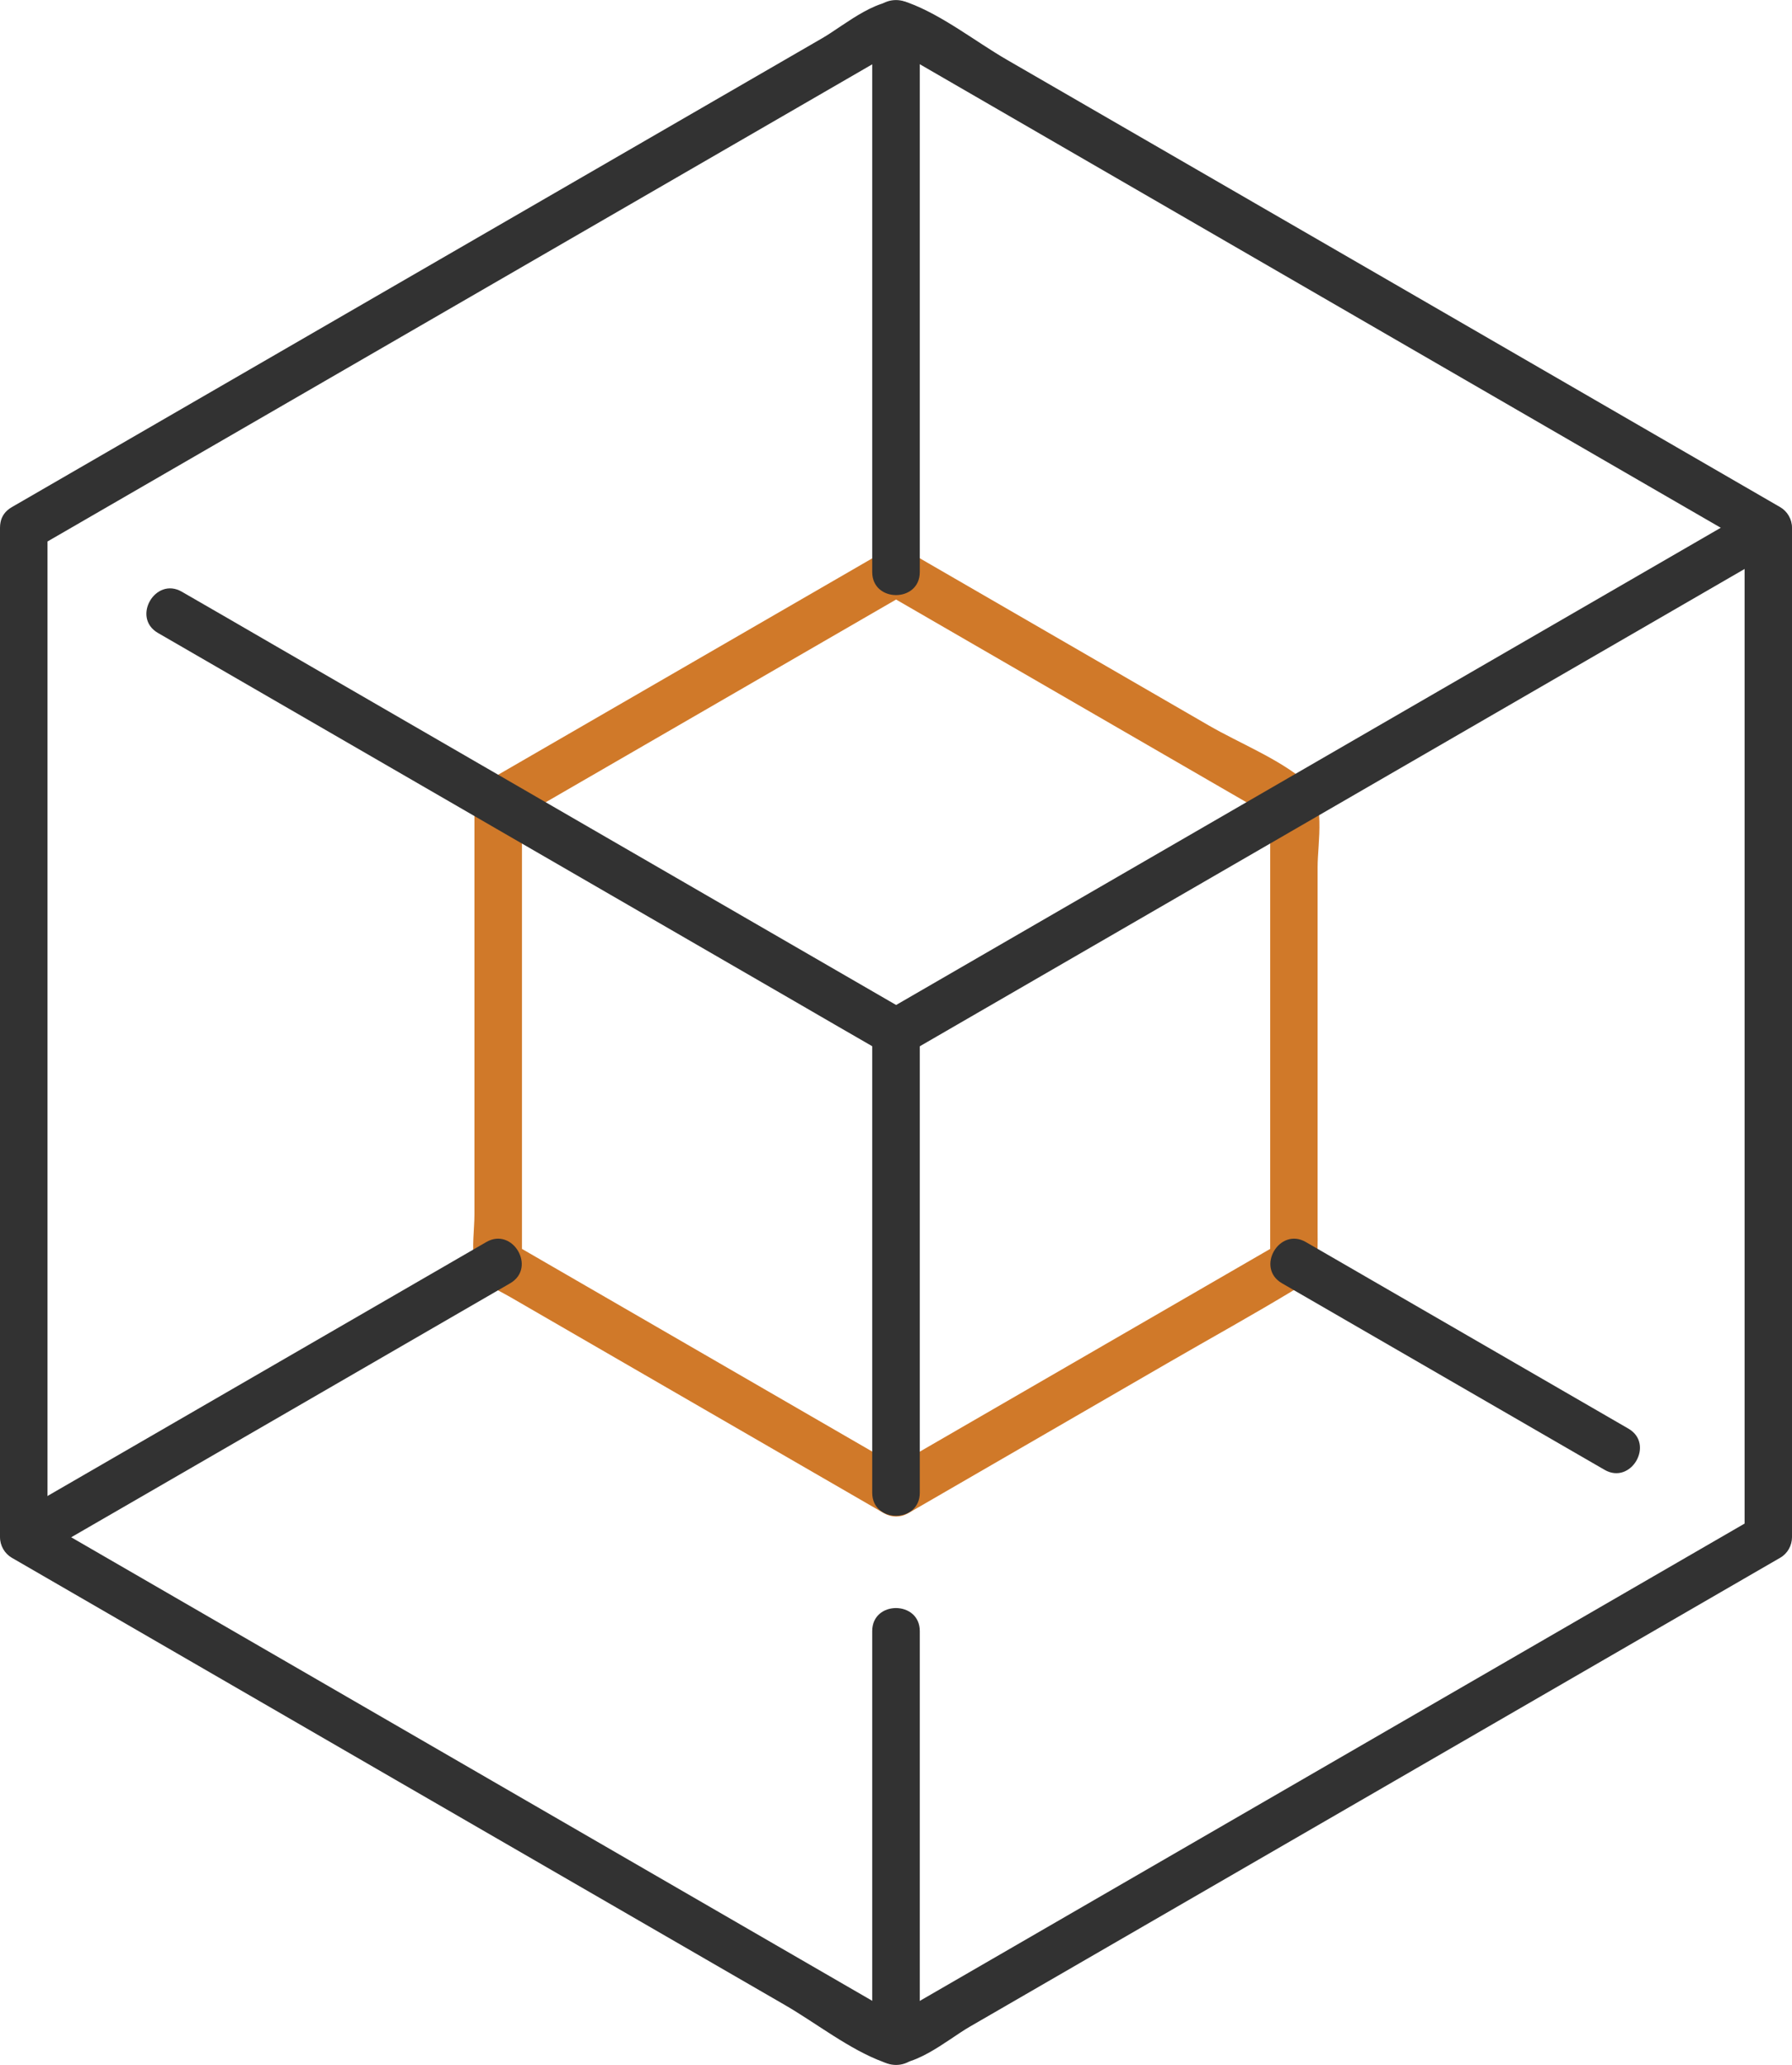
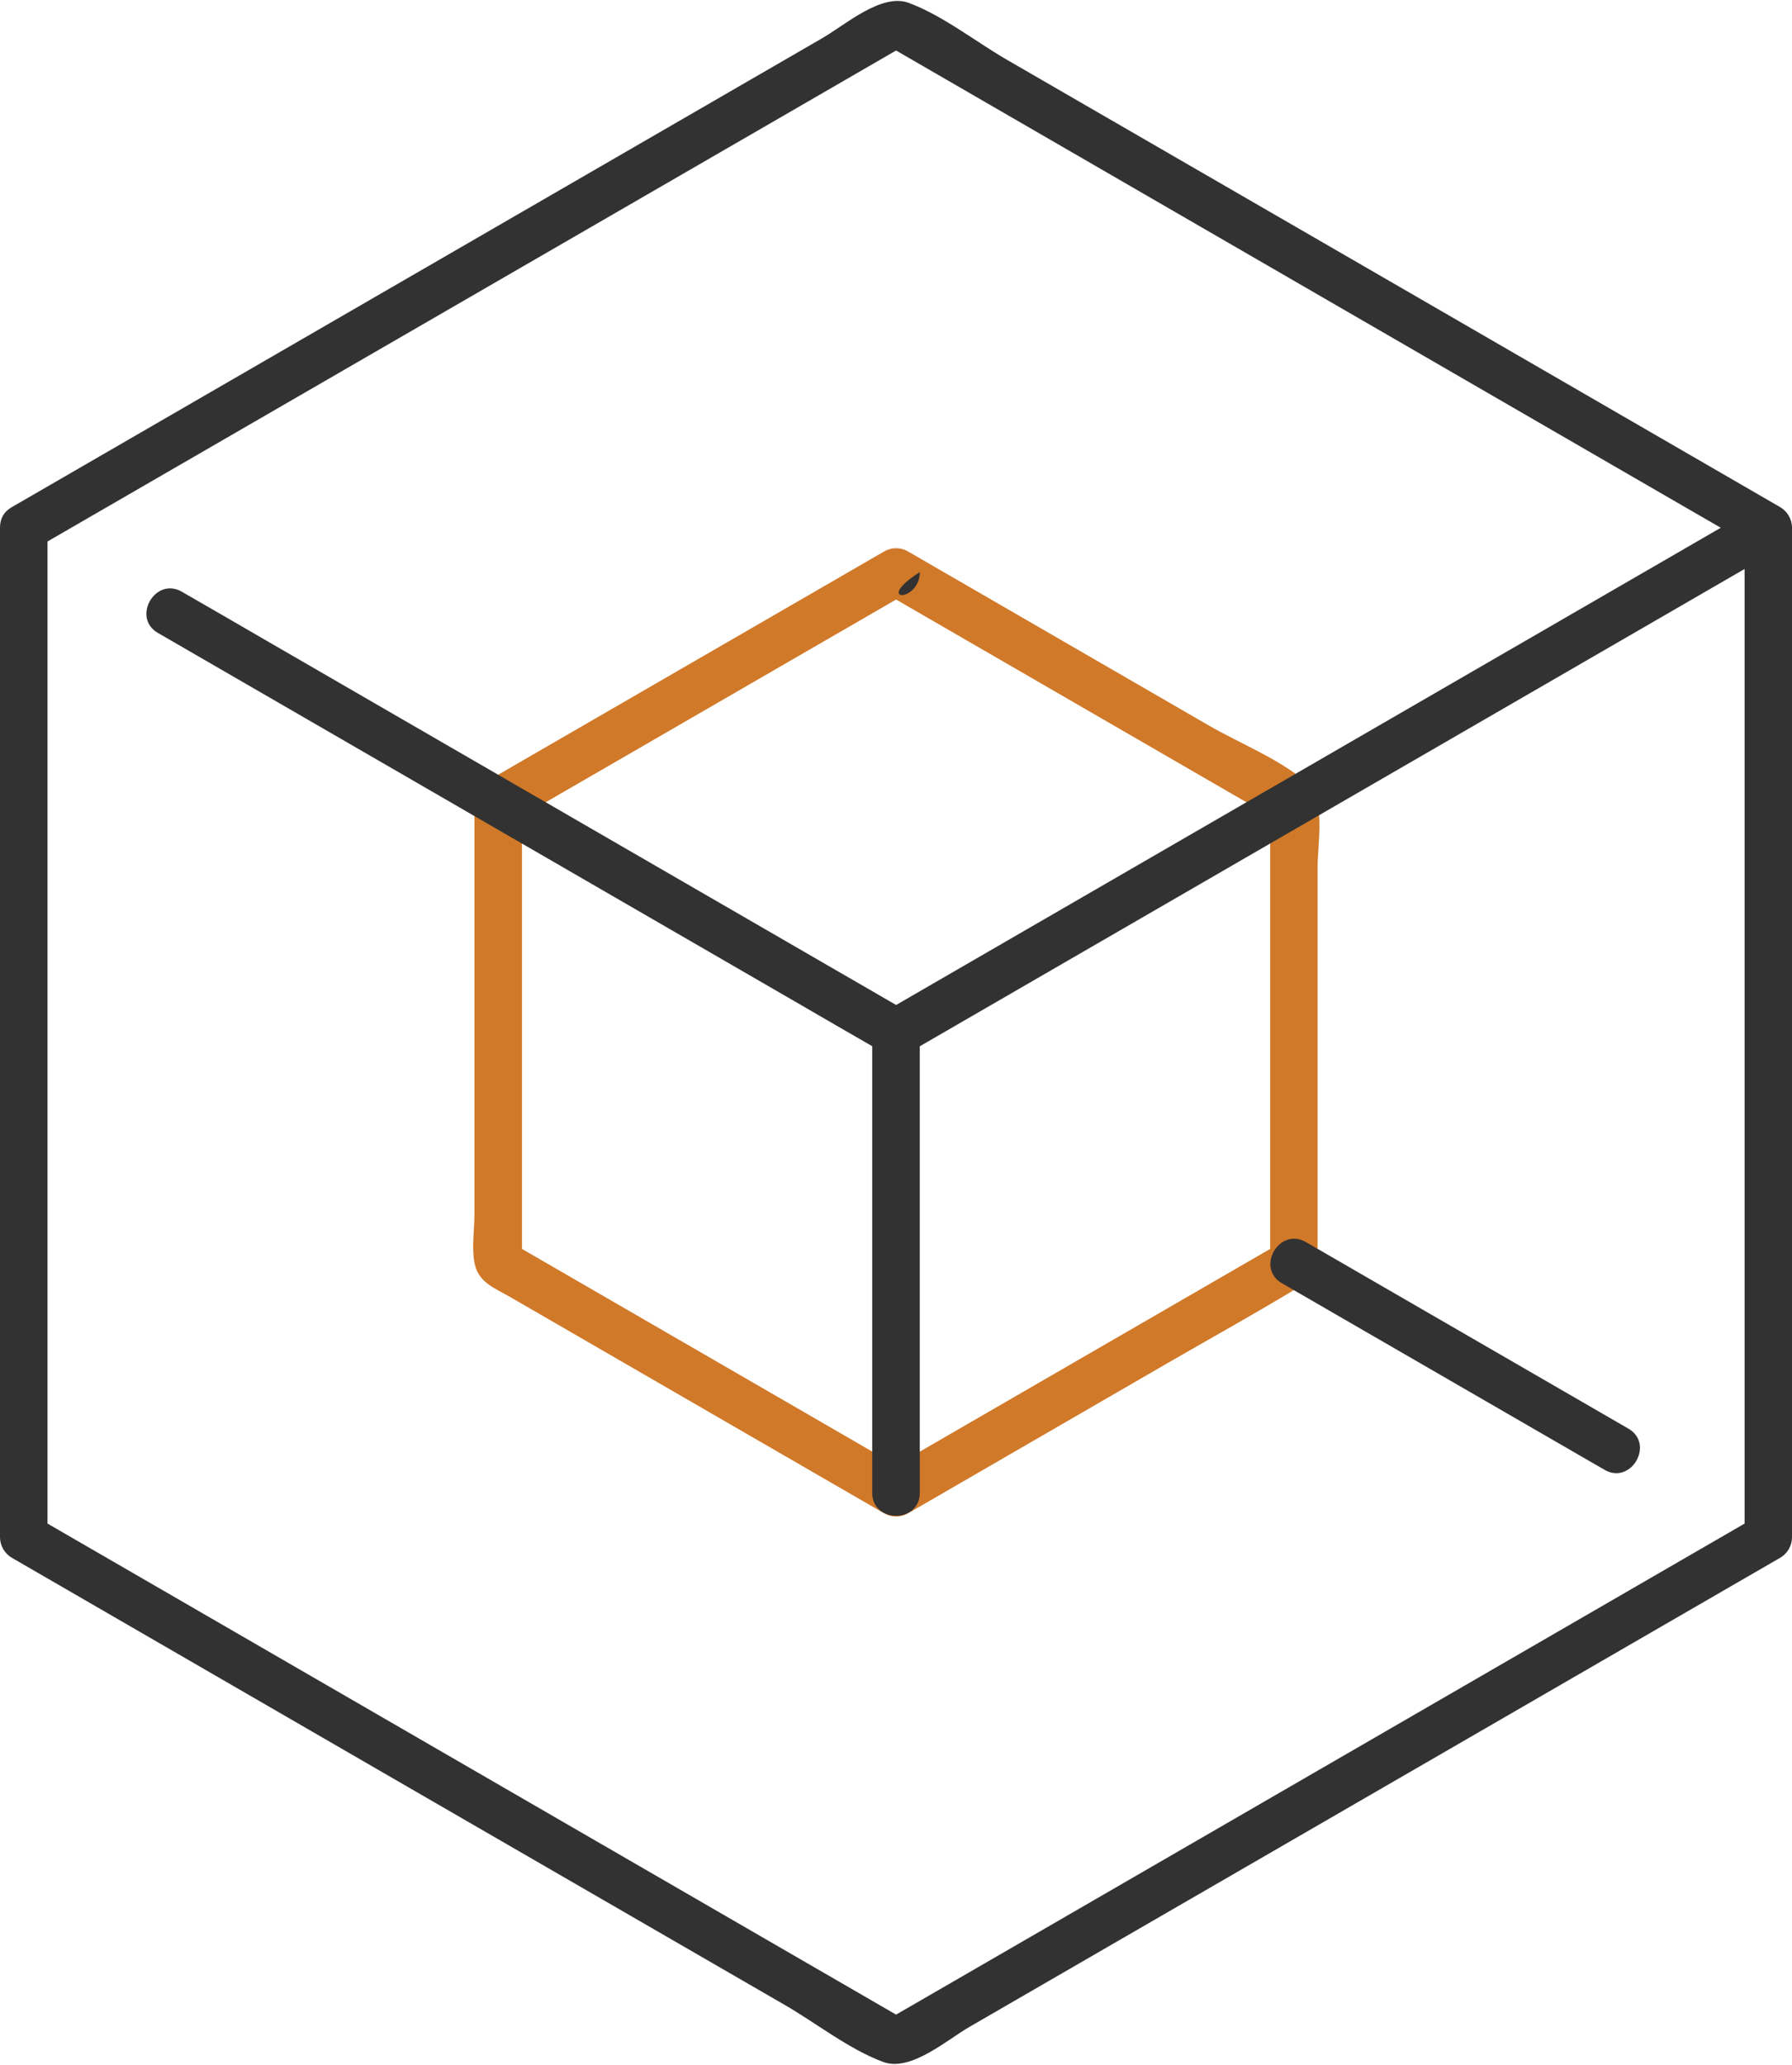
<svg xmlns="http://www.w3.org/2000/svg" width="33" height="38" viewBox="0 0 33 38" fill="none">
  <g clip-path="url(#clip0_885_1444)">
    <path d="M0 9.711V28.289C0 28.443 0.084 28.59 0.216 28.667C4.963 31.413 9.711 34.159 14.461 36.903C15.031 37.233 15.646 37.72 16.268 37.948C16.769 38.132 17.438 37.541 17.855 37.3C20.594 35.716 23.334 34.132 26.073 32.548C28.309 31.254 30.548 29.96 32.784 28.667C32.918 28.59 33 28.443 33 28.289V9.711C33 9.557 32.916 9.411 32.784 9.334C28.037 6.588 23.289 3.842 18.539 1.098C17.969 0.768 17.354 0.281 16.732 0.052C16.231 -0.131 15.562 0.46 15.145 0.701C12.406 2.285 9.666 3.869 6.927 5.453C4.691 6.747 2.452 8.04 0.216 9.334C-0.273 9.617 0.169 10.374 0.657 10.091C5.35 7.377 10.041 4.666 14.734 1.952C15.396 1.57 16.06 1.185 16.722 0.802H16.281C20.971 3.516 25.664 6.228 30.355 8.942C31.017 9.324 31.681 9.709 32.343 10.091C32.271 9.965 32.199 9.838 32.127 9.714V28.292C32.199 28.165 32.271 28.038 32.343 27.914C27.652 30.628 22.959 33.34 18.269 36.054C17.607 36.436 16.942 36.821 16.281 37.203H16.722C12.031 34.489 7.338 31.778 2.648 29.064C1.986 28.682 1.321 28.297 0.659 27.914C0.731 28.041 0.803 28.168 0.875 28.292V9.711C0.875 9.148 0 9.145 0 9.711Z" fill="#323232" />
    <path d="M8.737 14.764V22.345C8.737 22.626 8.684 22.958 8.737 23.236C8.803 23.601 9.103 23.701 9.396 23.87C10.658 24.6 11.922 25.33 13.184 26.06C14.215 26.655 15.249 27.254 16.281 27.85C16.417 27.929 16.585 27.929 16.722 27.85C18.316 26.929 19.91 26.005 21.504 25.084C22.285 24.632 23.078 24.195 23.849 23.728C24.303 23.452 24.264 23.14 24.264 22.648V15.954C24.264 15.499 24.427 14.707 24.04 14.382C23.542 13.96 22.823 13.677 22.26 13.351C20.413 12.284 18.569 11.216 16.722 10.149C16.585 10.069 16.417 10.069 16.281 10.149C13.839 11.561 11.397 12.972 8.955 14.384C8.466 14.668 8.908 15.425 9.396 15.142C11.838 13.729 14.28 12.319 16.722 10.906H16.281C18.723 12.319 21.165 13.729 23.607 15.142C23.535 15.015 23.463 14.889 23.391 14.764V23.236L23.607 22.859C21.165 24.272 18.723 25.682 16.281 27.095H16.722C14.28 25.682 11.838 24.272 9.396 22.859L9.612 23.236V14.764C9.612 14.201 8.737 14.198 8.737 14.764Z" fill="#D07929" />
    <path d="M16.722 18.622C12.817 16.366 8.913 14.106 5.008 11.849C4.455 11.528 3.902 11.208 3.349 10.89C2.861 10.607 2.42 11.365 2.908 11.648C6.813 13.905 10.717 16.164 14.622 18.421C15.175 18.742 15.728 19.062 16.281 19.38C16.769 19.663 17.21 18.906 16.722 18.622Z" fill="#323232" />
    <path d="M16.722 19.38C21.412 16.666 26.105 13.955 30.796 11.241C31.458 10.858 32.122 10.473 32.784 10.091C33.273 9.808 32.831 9.051 32.343 9.334C27.652 12.048 22.959 14.759 18.269 17.473C17.607 17.855 16.942 18.24 16.281 18.623C15.792 18.906 16.233 19.663 16.722 19.38Z" fill="#323232" />
-     <path d="M16.062 30.017V37.578C16.062 38.142 16.938 38.144 16.938 37.578V30.017C16.938 29.454 16.062 29.451 16.062 30.017Z" fill="#323232" />
    <path d="M16.062 19V27.472C16.062 28.035 16.938 28.038 16.938 27.472V19C16.938 18.436 16.062 18.434 16.062 19Z" fill="#323232" />
    <path d="M23.607 23.616C25.587 24.76 27.568 25.905 29.547 27.049C30.035 27.333 30.476 26.575 29.988 26.292C28.007 25.148 26.026 24.003 24.048 22.858C23.559 22.575 23.118 23.332 23.607 23.616Z" fill="#323232" />
-     <path d="M8.955 22.858C6.042 24.542 3.131 26.225 0.218 27.911C-0.27 28.194 0.171 28.951 0.659 28.668C3.572 26.985 6.483 25.302 9.396 23.616C9.884 23.332 9.443 22.575 8.955 22.858Z" fill="#323232" />
-     <path d="M16.938 10.528V0.425C16.938 -0.139 16.062 -0.141 16.062 0.425V10.528C16.062 11.092 16.938 11.094 16.938 10.528Z" fill="#323232" />
+     <path d="M16.938 10.528V0.425V10.528C16.062 11.092 16.938 11.094 16.938 10.528Z" fill="#323232" />
  </g>
  <defs>
    <clipPath id="clip0_885_1444">
      <rect width="33" height="38" fill="white" />
    </clipPath>
  </defs>
</svg>